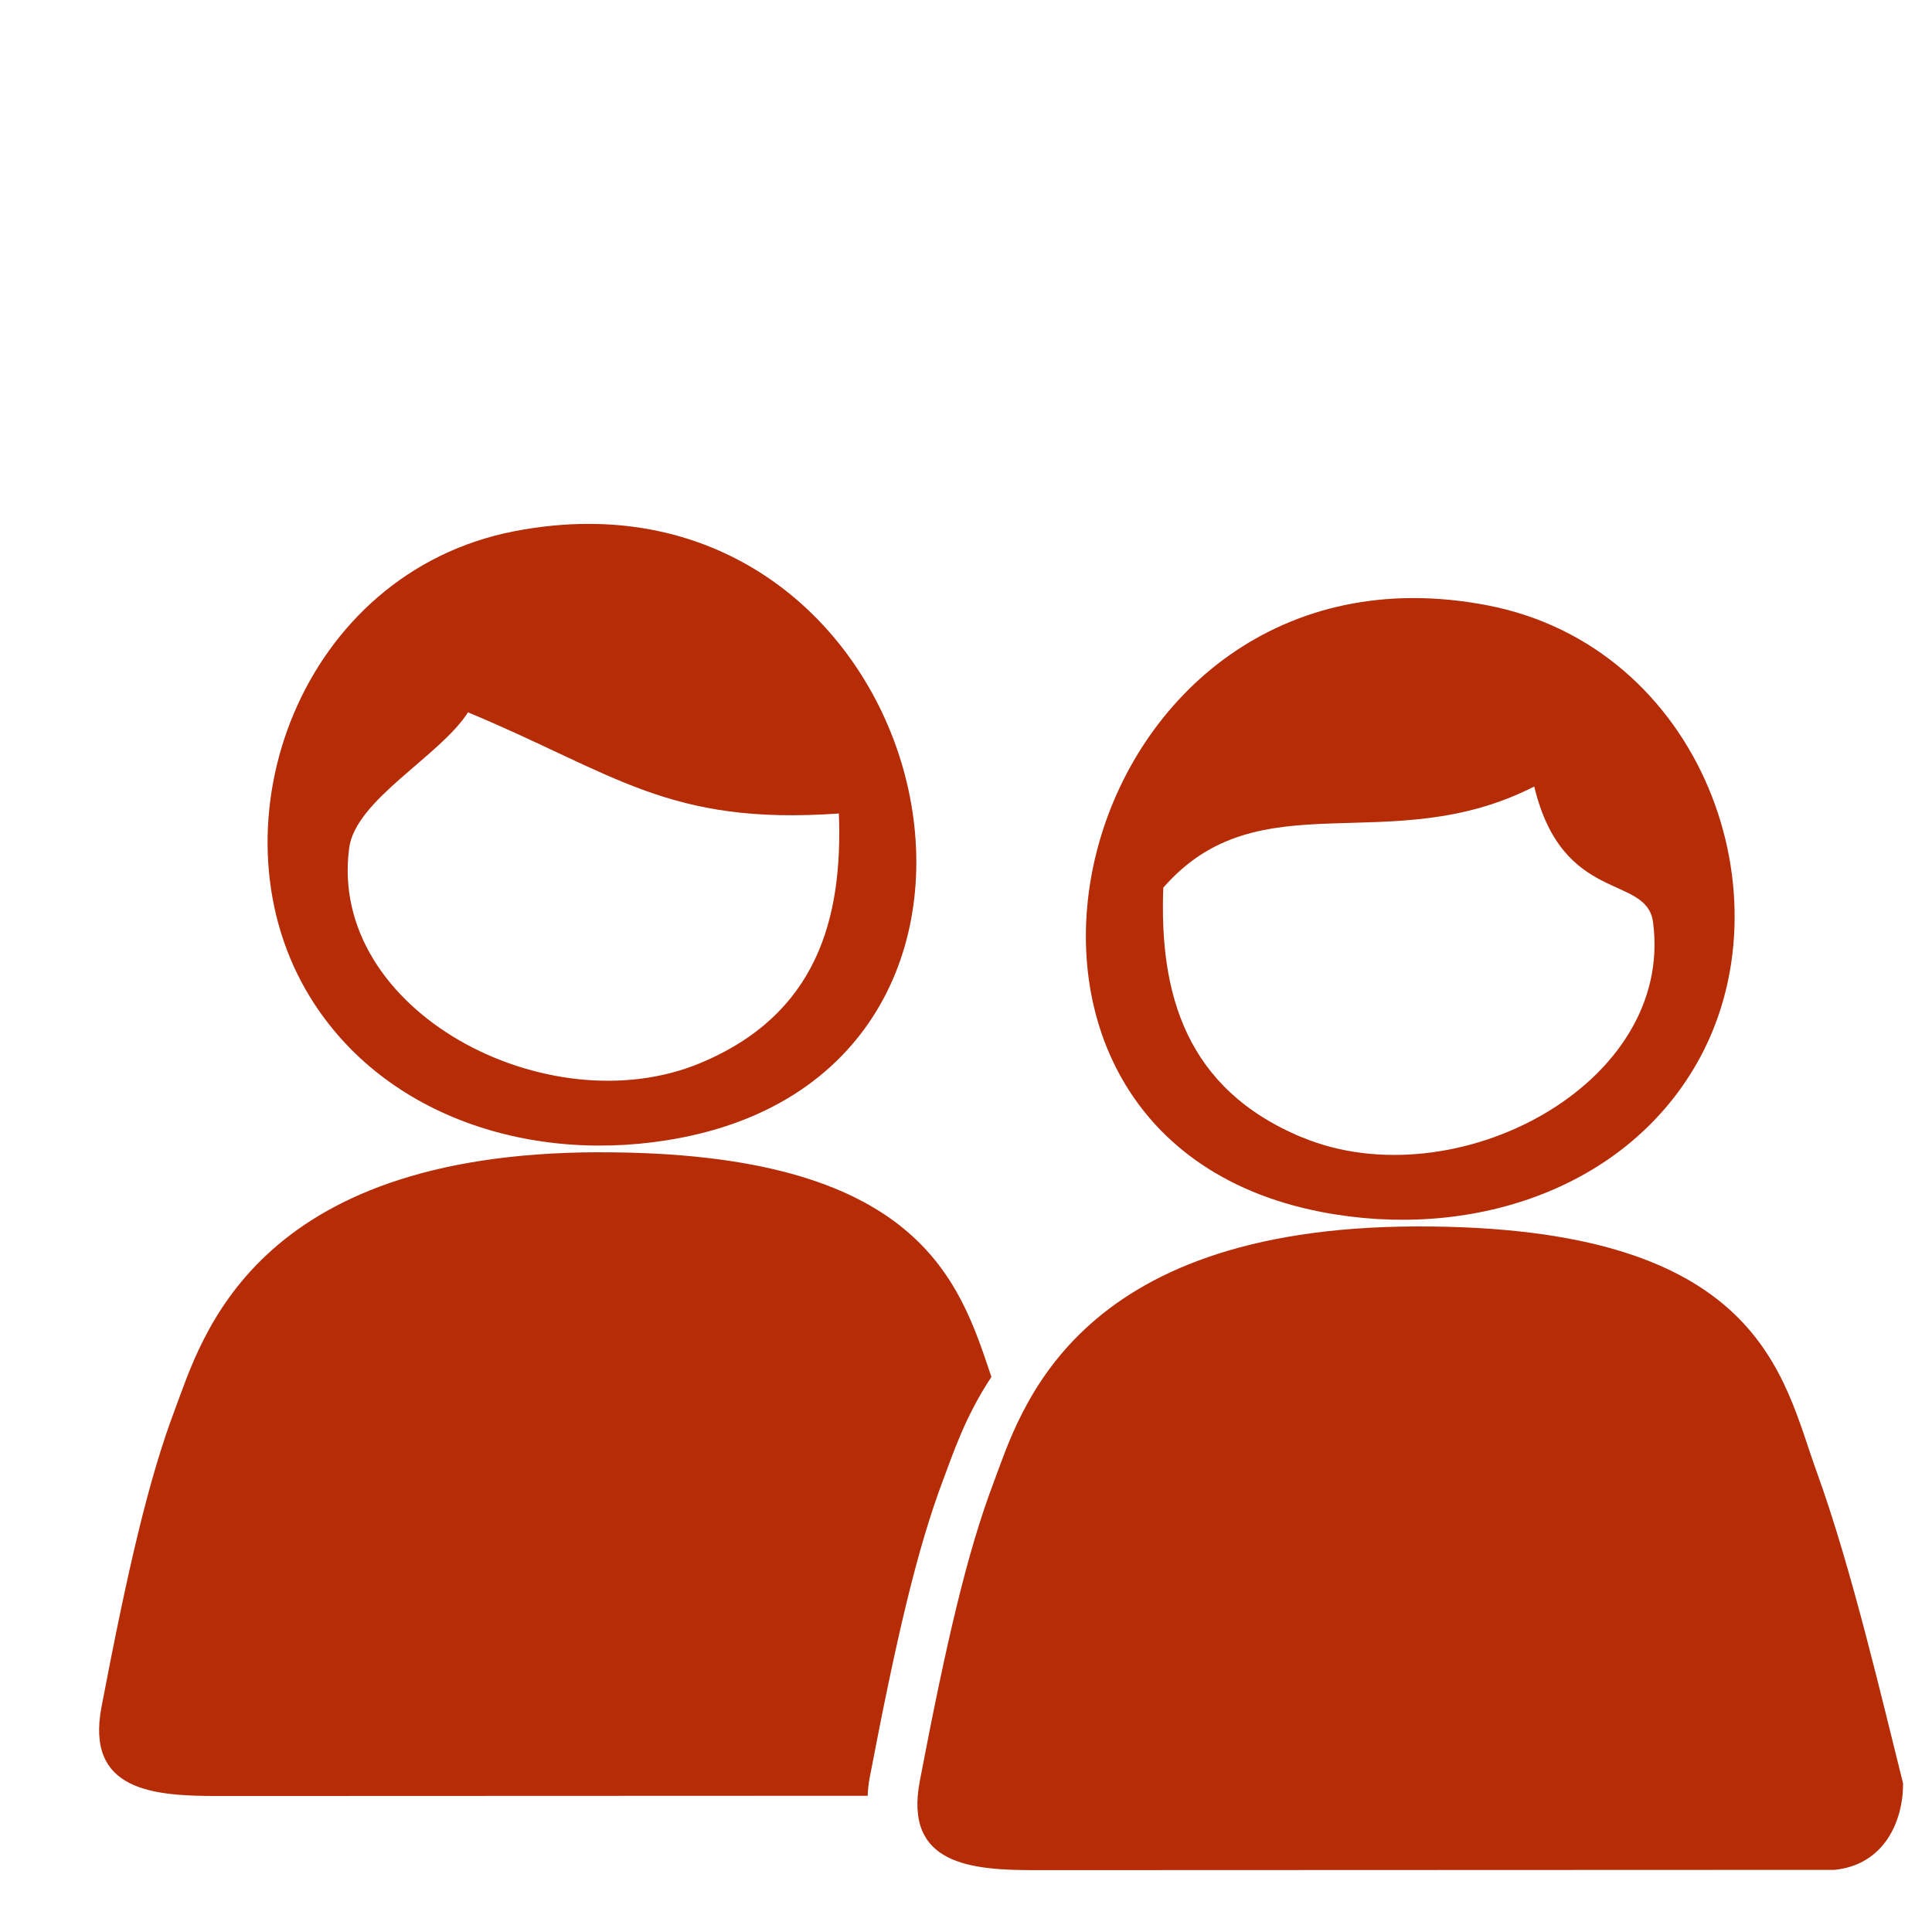
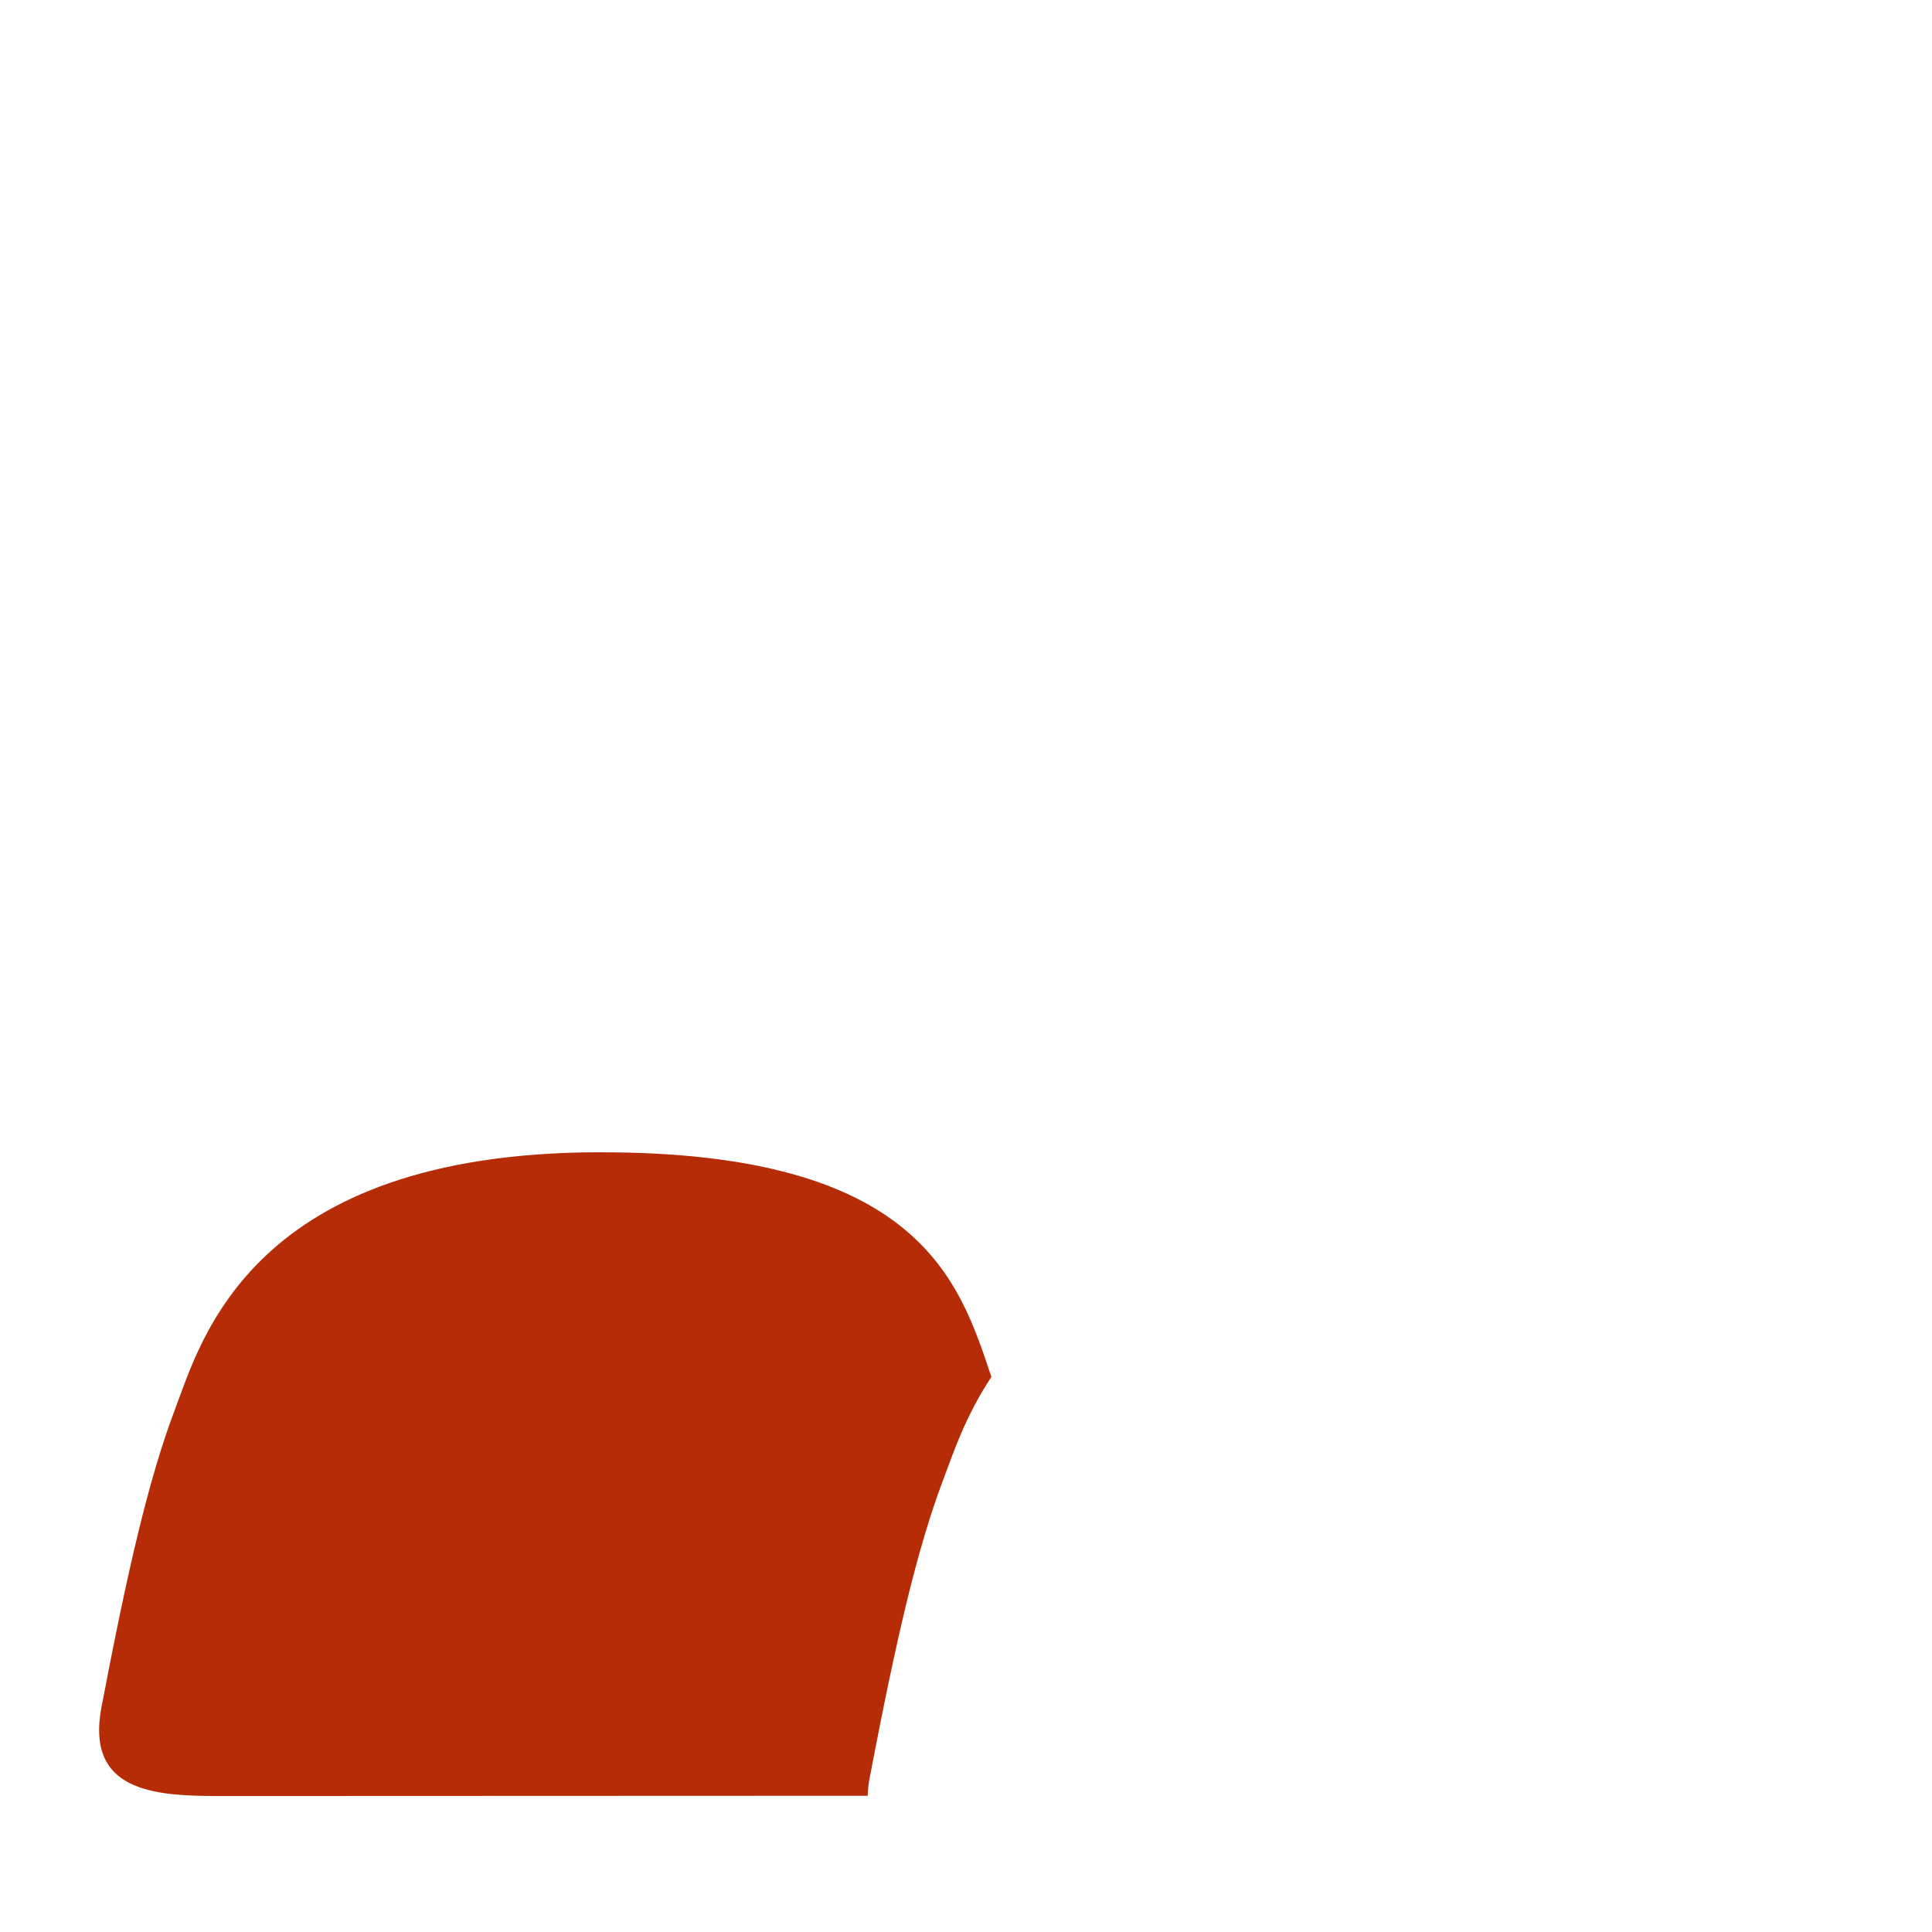
<svg xmlns="http://www.w3.org/2000/svg" xmlns:ns1="http://www.inkscape.org/namespaces/inkscape" xmlns:ns2="http://sodipodi.sourceforge.net/DTD/sodipodi-0.dtd" width="150" height="150" viewBox="0 0 39.688 39.687" version="1.1" id="svg1" xml:space="preserve" ns1:version="1.3.2 (091e20e, 2023-11-25, custom)" ns2:docname="ansprechpartner-3.svg">
  <defs id="defs1" />
  <g ns1:label="Ebene 1" ns1:groupmode="layer" id="layer1" transform="translate(-96.579,-74.174)">
    <g id="g3" transform="matrix(1.02,0,0,1.02,-1.925,-0.518)">
      <g id="g1" transform="translate(-7.928,-3.059)">
        <path id="path3" style="fill:#b52c07;fill-opacity:1;stroke:none;stroke-width:0.233" d="m 116.548,99.492 c -6.973,0.018 -7.99,3.766 -8.521,5.171 -0.532,1.405 -0.953,3.227 -1.483,6.004 -0.32,1.689 1.04,1.79 2.345,1.79 l 13.086,-0.005 c 0.005,-0.115 0.016,-0.236 0.042,-0.37 0.53,-2.776 0.951,-4.599 1.483,-6.004 0.185,-0.488 0.435,-1.261 0.967,-2.061 -0.642,-1.915 -1.429,-4.541 -7.918,-4.524 z" />
-         <path d="m 114.859,86.985 c -4.302,0.834 -6.142,5.871 -4.194,9.247 1.456,2.524 4.559,3.549 7.555,2.967 8.107,-1.574 5.025,-13.84 -3.361,-12.214 m 6.536,5.683 c 0.081,2.126 -0.443,4.055 -2.801,5.032 -3.055,1.266 -7.5,-1.047 -7.061,-4.337 0.13,-0.974 1.832,-1.85 2.393,-2.731 2.955,1.23 4.032,2.283 7.47,2.037" style="fill:#b52c07;fill-opacity:1;stroke:none;stroke-width:0.673" id="path1" />
      </g>
      <g id="g2" transform="translate(-2.622,2.372)" style="opacity:1;fill:#b52c07;fill-opacity:1">
-         <path style="fill:#b52c07;fill-opacity:1;stroke:none;stroke-width:0.233" d="m 119.201,100.726 c -0.532,1.405 -0.953,3.227 -1.483,6.004 -0.32,1.689 1.041,1.79 2.345,1.789 l 16.076,-0.006 c 1.002,-0.099 1.385,-0.978 1.383,-1.739 -0.4,-1.594 -1.038,-4.346 -1.737,-6.269 -0.699,-1.922 -1.09,-4.968 -8.063,-4.95 -6.973,0.018 -7.99,3.767 -8.521,5.171 z" id="path3-8" ns2:nodetypes="zsscczzz" />
-         <path d="m 129.16,83.048 c 4.302,0.834 6.142,5.871 4.194,9.247 -1.456,2.524 -4.559,3.549 -7.555,2.967 -8.107,-1.574 -5.025,-13.84 3.361,-12.214 m -3.735,10.715 c 3.055,1.266 7.5,-1.047 7.061,-4.337 -0.13,-0.974 -1.817,-0.345 -2.393,-2.731 -2.917,1.491 -5.535,-0.184 -7.47,2.037 -0.081,2.126 0.443,4.055 2.801,5.032 z" style="fill:#b52c07;fill-opacity:1;stroke:none;stroke-width:0.673" id="path1-4" ns2:nodetypes="cscccsccc" />
-       </g>
+         </g>
    </g>
  </g>
</svg>